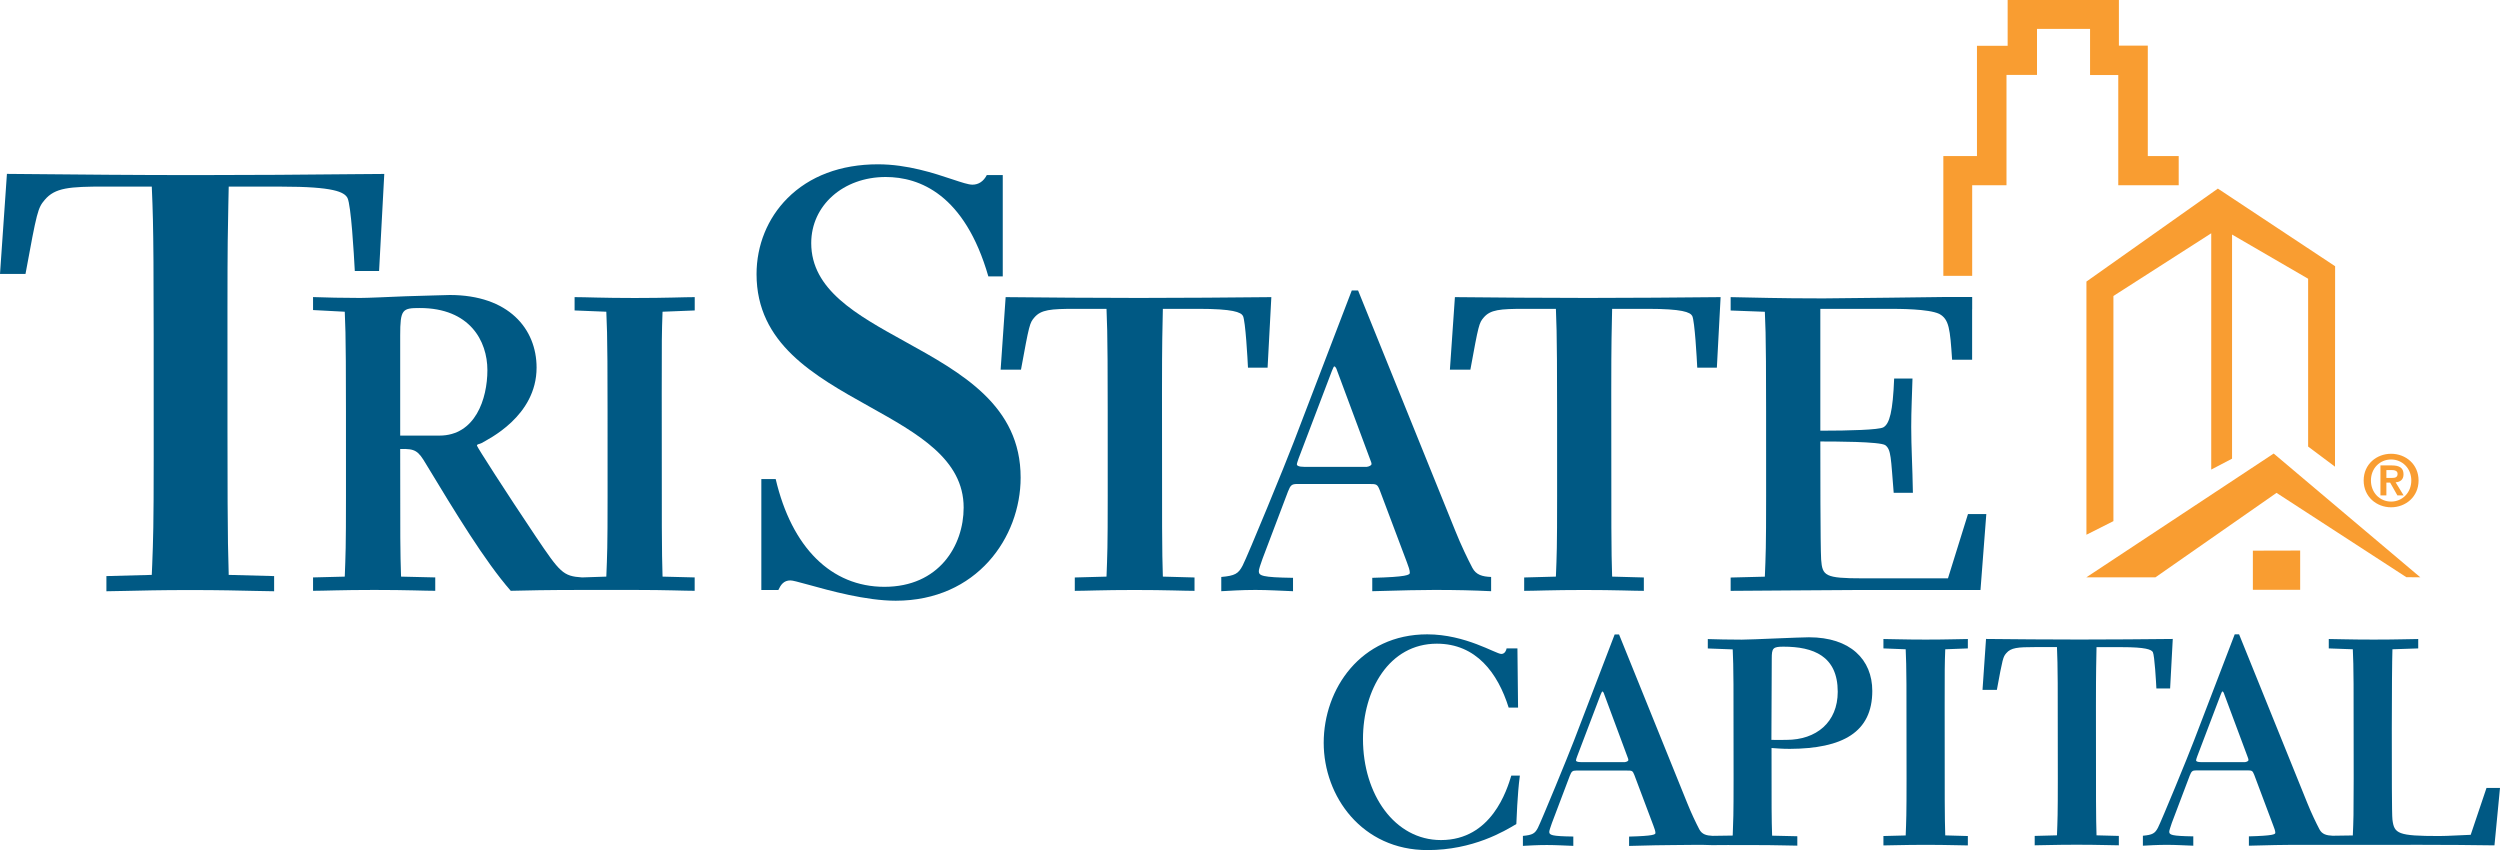
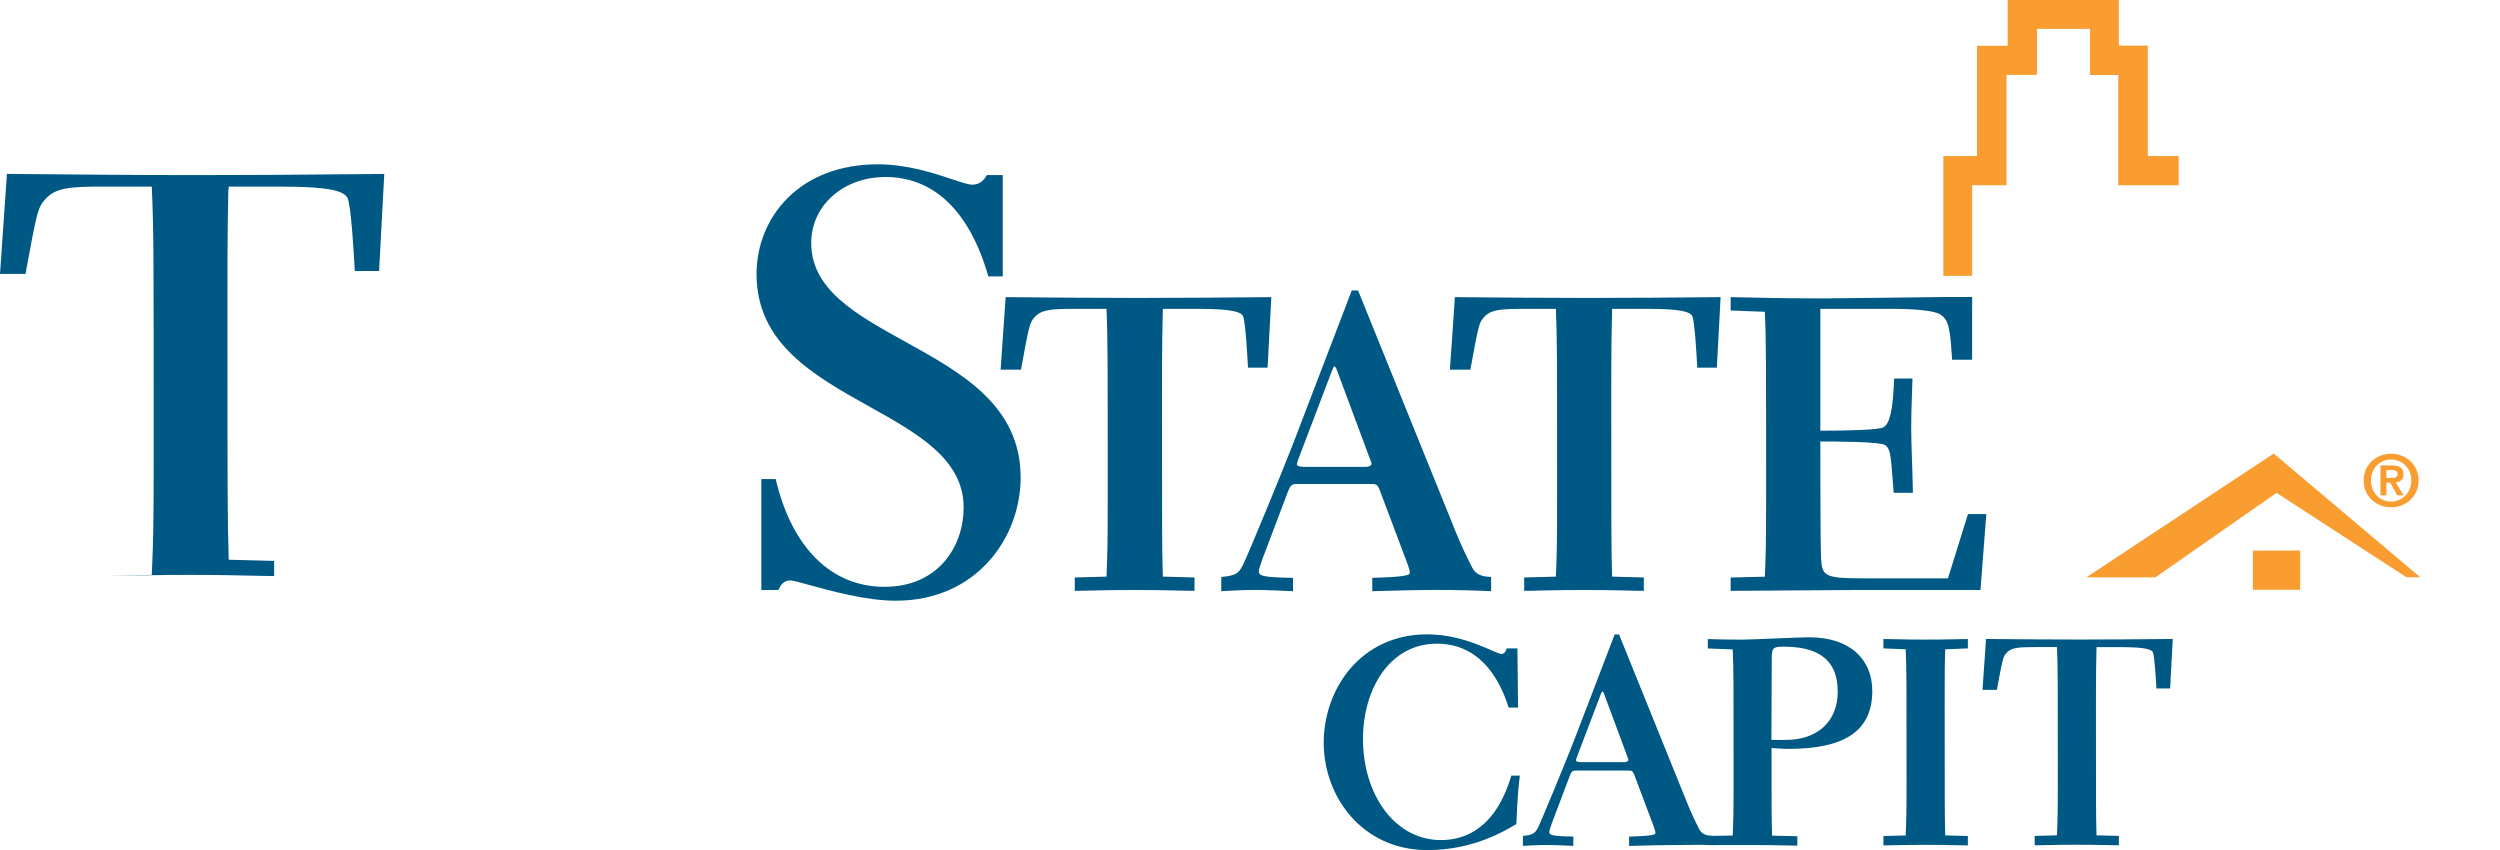
<svg xmlns="http://www.w3.org/2000/svg" xmlns:ns1="http://sodipodi.sourceforge.net/DTD/sodipodi-0.dtd" xmlns:ns2="http://www.inkscape.org/namespaces/inkscape" version="1.1" id="Layer_1" x="0px" y="0px" viewBox="0 0 433.48 147.4" xml:space="preserve" ns1:docname="0001380846.svg" width="433.48" height="147.4">
  <defs id="defs45" />
  <ns1:namedview id="namedview43" pagecolor="#ffffff" bordercolor="#000000" borderopacity="0.25" ns2:showpageshadow="2" ns2:pageopacity="0.0" ns2:pagecheckerboard="0" ns2:deskcolor="#d1d1d1" showgrid="false" />
  <style type="text/css" id="style2">
	.st0{fill:#F99D31;}
	.st1{fill:#005984;}
</style>
  <polygon class="st0" points="432.08,120.33 454.59,134.95 457.01,134.97 431.59,113.51 399.11,134.97 411.09,134.97 " id="polygon4" transform="translate(-37.35,-34.87)" />
  <polygon class="st0" points="436.18,137.14 436.18,130.33 427.98,130.35 427.98,137.14 " id="polygon6" transform="translate(-37.35,-34.87)" />
  <g id="g20" transform="translate(-37.35,-34.87)">
-     <path class="st1" d="m 157.81,88.7 v -2.31 c -1.88,0 -4.77,0.15 -10.41,0.15 -5.57,0 -8.54,-0.15 -10.42,-0.15 v 2.31 l 5.5,0.22 c 0.22,4.77 0.22,7.45 0.22,31.9 0,9.26 -0.07,10.2 -0.22,14.03 l -4.2,0.14 c -3.33,-0.21 -3.83,-0.87 -8.03,-7.09 -5.14,-7.66 -10.2,-15.55 -10.2,-15.76 0,-0.29 0.36,-0.22 0.79,-0.44 1.09,-0.65 9.55,-4.63 9.55,-13.09 0,-6.73 -4.85,-12.59 -15.05,-12.59 -1.09,0 -4.41,0.15 -7.66,0.22 -3.33,0.14 -6.66,0.29 -7.88,0.29 -2.96,0 -6,-0.07 -8.17,-0.15 v 2.25 l 5.5,0.29 c 0.21,4.77 0.21,7.45 0.21,31.9 0,9.26 -0.07,10.2 -0.21,14.03 l -5.5,0.14 v 2.32 c 1.95,0 4.85,-0.15 10.63,-0.15 5.78,0 8.68,0.15 10.56,0.15 v -2.32 l -5.93,-0.14 c -0.15,-4.56 -0.15,-6.29 -0.15,-22.13 2.61,-0.07 3.11,0.29 4.48,2.61 5.07,8.38 10.2,16.85 14.69,21.98 2.46,-0.07 6.51,-0.15 12.36,-0.15 h 9.12 c 5.64,0 8.53,0.15 10.41,0.15 v -2.32 l -5.57,-0.14 c -0.14,-4.77 -0.14,-7.52 -0.14,-31.97 0,-9.19 0,-10.12 0.14,-13.96 z m -44.27,21.7 h -6.8 V 93.05 c 0,-4.56 0.37,-4.77 3.4,-4.77 8.68,0 11.72,5.72 11.72,10.77 0,4.99 -2.1,11.35 -8.32,11.35" id="path8" />
    <path class="st1" d="m 210.85,98.98 0.87,-12.59 c 7.81,0.07 14.61,0.14 23.07,0.14 8.61,0 14.9,-0.07 23,-0.14 l -0.65,12.23 h -3.4 c -0.07,-1.45 -0.43,-8.1 -0.87,-8.97 -0.36,-0.65 -1.73,-1.23 -7.74,-1.23 h -6.15 c -0.07,3.9 -0.15,5.06 -0.15,14.54 0,24.44 0,27.12 0.15,31.89 l 5.49,0.15 v 2.32 c -1.88,0 -4.77,-0.15 -10.42,-0.15 -5.56,0 -8.46,0.15 -10.34,0.15 V 135 l 5.5,-0.15 c 0.14,-3.83 0.21,-4.77 0.21,-14.03 0,-24.59 0,-27.27 -0.21,-32.4 h -5.43 c -4.27,0 -5.93,0.14 -7.09,1.51 -0.8,0.94 -0.87,1.16 -2.31,9.04 h -3.53 z" id="path10" />
    <path class="st1" d="m 295.91,137.38 c -3.18,-0.15 -5.93,-0.22 -9.84,-0.22 -2.68,0 -5.14,0.07 -10.78,0.22 v -2.32 c 6.01,-0.15 6.51,-0.51 6.51,-0.87 0,-0.44 -0.22,-1.09 -0.5,-1.81 l -4.71,-12.51 c -0.43,-1.08 -0.58,-1.08 -1.88,-1.08 h -12.44 c -0.94,0 -1.16,0.21 -1.59,1.3 l -4.41,11.64 c -0.37,1.01 -0.65,1.88 -0.65,2.17 0,0.79 0.51,1.08 5.93,1.16 v 2.32 c -2.03,-0.07 -4.27,-0.22 -6.51,-0.22 -2.53,0 -4.49,0.15 -5.93,0.22 v -2.47 c 2.39,-0.21 2.96,-0.57 3.69,-1.95 0.87,-1.66 7.52,-17.86 8.89,-21.48 l 10.05,-26.25 h 1.09 l 16.85,41.66 c 1.01,2.53 2.17,4.92 2.97,6.44 0.65,1.23 1.73,1.52 3.25,1.58 v 2.47 z m -21.62,-21.55 c 0.5,-0.07 0.87,-0.28 0.87,-0.5 0,-0.22 -0.07,-0.36 -0.29,-0.94 l -5.71,-15.34 c -0.07,-0.29 -0.29,-0.65 -0.44,-0.65 -0.15,0 -0.21,0.36 -0.43,0.79 l -5.78,15.19 c -0.15,0.5 -0.29,0.79 -0.29,1.01 0,0.21 0.29,0.43 1.3,0.43 h 10.77 z" id="path12" />
    <path class="st1" d="m 288.75,98.98 0.87,-12.59 c 7.81,0.07 14.61,0.14 23.07,0.14 8.61,0 14.9,-0.07 23,-0.14 l -0.65,12.23 h -3.4 c -0.07,-1.45 -0.43,-8.1 -0.87,-8.97 -0.36,-0.65 -1.73,-1.23 -7.74,-1.23 h -6.15 c -0.07,3.9 -0.15,5.06 -0.15,14.54 0,24.44 0,27.12 0.15,31.89 l 5.5,0.15 v 2.32 c -1.88,0 -4.78,-0.15 -10.41,-0.15 -5.57,0 -8.47,0.15 -10.34,0.15 V 135 l 5.5,-0.15 c 0.15,-3.83 0.21,-4.77 0.21,-14.03 0,-24.59 0,-27.27 -0.21,-32.4 h -5.43 c -4.27,0 -5.93,0.14 -7.09,1.51 -0.8,0.94 -0.87,1.16 -2.31,9.04 h -3.55 z" id="path14" />
-     <path class="st1" d="m 98.8,65.07 c -9.2,0.09 -17.15,0.16 -27.47,0.16 -10.77,0 -19.79,-0.09 -29.35,-0.18 l -3.43,-0.03 -1.2,17.35 h 4.42 c 2,-10.92 2.14,-11.43 3.34,-12.85 1.78,-2.11 4.27,-2.3 10.44,-2.3 h 7.78 0.34 l 0.01,0.33 C 64,74.93 64,78.64 64,114.08 c 0,12.09 -0.09,14.32 -0.26,18.75 l -0.06,1.39 -0.01,0.33 -0.33,0.01 -7.54,0.2 v 2.63 c 0.92,0 1.99,-0.03 3.32,-0.06 2.58,-0.06 6.11,-0.15 11.17,-0.15 5.13,0 8.69,0.09 11.28,0.15 1.33,0.03 2.4,0.06 3.31,0.06 v -2.63 l -7.55,-0.2 -0.33,-0.01 v -0.33 c -0.21,-6.86 -0.21,-10.54 -0.21,-45.78 0,-10.98 0.07,-14.22 0.15,-17.96 L 77,67.57 77.01,67.23 h 0.34 8.83 c 9.07,0 10.85,0.93 11.42,1.96 0.62,1.24 1.11,9.63 1.27,12.67 h 4.21 l 0.9,-16.83 z" id="path16" />
+     <path class="st1" d="m 98.8,65.07 c -9.2,0.09 -17.15,0.16 -27.47,0.16 -10.77,0 -19.79,-0.09 -29.35,-0.18 l -3.43,-0.03 -1.2,17.35 h 4.42 c 2,-10.92 2.14,-11.43 3.34,-12.85 1.78,-2.11 4.27,-2.3 10.44,-2.3 h 7.78 0.34 l 0.01,0.33 C 64,74.93 64,78.64 64,114.08 c 0,12.09 -0.09,14.32 -0.26,18.75 l -0.06,1.39 -0.01,0.33 -0.33,0.01 -7.54,0.2 c 0.92,0 1.99,-0.03 3.32,-0.06 2.58,-0.06 6.11,-0.15 11.17,-0.15 5.13,0 8.69,0.09 11.28,0.15 1.33,0.03 2.4,0.06 3.31,0.06 v -2.63 l -7.55,-0.2 -0.33,-0.01 v -0.33 c -0.21,-6.86 -0.21,-10.54 -0.21,-45.78 0,-10.98 0.07,-14.22 0.15,-17.96 L 77,67.57 77.01,67.23 h 0.34 8.83 c 9.07,0 10.85,0.93 11.42,1.96 0.62,1.24 1.11,9.63 1.27,12.67 h 4.21 l 0.9,-16.83 z" id="path16" />
    <path class="st1" d="m 194.19,94.05 c -8.32,-4.6 -16.18,-8.94 -16.18,-17.03 0,-6.53 5.55,-11.46 12.91,-11.46 5.87,0 13.7,3.01 17.8,17.23 h 2.5 V 65.23 h -2.77 c -0.54,1.06 -1.41,1.66 -2.48,1.66 -0.72,0 -1.9,-0.4 -3.53,-0.94 -3.09,-1.03 -7.75,-2.59 -12.87,-2.59 -6.44,0 -11.86,2.04 -15.7,5.9 -3.44,3.46 -5.34,8.14 -5.34,13.15 0,12.03 9.95,17.59 19.57,22.96 8.41,4.7 16.34,9.12 16.34,17.51 0,6.62 -4.3,13.74 -13.74,13.74 -9.21,0 -16.07,-6.81 -18.85,-18.68 h -2.49 v 19.23 h 2.95 c 0.42,-0.9 0.93,-1.66 2.09,-1.66 0.39,0 1.27,0.24 3.06,0.73 3.75,1.04 10.03,2.79 15.2,2.79 14.06,0 21.66,-10.99 21.66,-21.34 0.02,-12.5 -10.22,-18.16 -20.13,-23.64" id="path18" />
  </g>
-   <polygon class="st0" points="424.37,75.54 424.37,114.4 420.76,116.29 420.76,75.32 403.8,86.19 403.8,125.23 399.12,127.59 399.12,83.69 421.91,67.57 442.24,81.03 442.22,115.79 437.56,112.3 437.56,83.2 " id="polygon22" transform="translate(-37.35,-34.87)" />
  <g id="g38" transform="translate(-37.35,-34.87)">
    <path class="st1" d="m 300.88,169.36 c -0.45,3.4 -0.56,7.63 -0.61,8.39 -2.04,1.22 -7.48,4.52 -15.41,4.52 -11.34,0 -17.99,-9.3 -17.99,-18.6 0,-9.35 6.41,-18.81 17.95,-18.81 6.65,0 11.89,3.4 12.85,3.4 0.62,0 0.87,-0.66 0.91,-0.96 h 1.88 l 0.11,10.26 h -1.63 c -1.88,-6 -5.64,-11.08 -12.45,-11.08 -8.29,0 -12.81,8.03 -12.81,16.52 0,9.61 5.49,17.53 13.52,17.53 8.79,0 11.44,-8.69 12.2,-11.18 h 1.48 z" id="path24" />
    <path class="st1" d="m 378.56,179.83 v 1.63 c -1.32,0 -3.36,-0.1 -7.32,-0.1 -3.92,0 -6,0.1 -7.32,0.1 v -1.63 l 3.86,-0.1 c 0.1,-2.7 0.15,-3.36 0.15,-9.87 0,-17.18 0,-19.05 -0.15,-22.41 l -3.86,-0.15 v -1.63 c 1.32,0 3.4,0.1 7.32,0.1 3.96,0 6,-0.1 7.32,-0.1 v 1.63 l -3.92,0.15 c -0.1,2.69 -0.1,3.36 -0.1,9.8 0,17.19 0,19.12 0.1,22.47 z" id="path26" />
    <path class="st1" d="m 381.1,154.51 0.61,-8.85 c 5.49,0.05 10.27,0.1 16.21,0.1 6.05,0 10.48,-0.05 16.17,-0.1 l -0.46,8.59 h -2.38 c -0.05,-1.02 -0.31,-5.69 -0.61,-6.3 -0.26,-0.46 -1.23,-0.87 -5.45,-0.87 h -4.32 c -0.04,2.75 -0.1,3.56 -0.1,10.21 0,17.18 0,19.07 0.1,22.42 l 3.87,0.1 v 1.63 c -1.32,0 -3.35,-0.1 -7.32,-0.1 -3.92,0 -5.95,0.1 -7.27,0.1 v -1.63 l 3.86,-0.1 c 0.1,-2.7 0.15,-3.36 0.15,-9.87 0,-17.28 0,-19.16 -0.15,-22.77 h -3.81 c -2.99,0 -4.17,0.1 -4.98,1.06 -0.56,0.67 -0.61,0.82 -1.63,6.36 h -2.49 z" id="path28" />
-     <path class="st1" d="m 455.33,181.35 c 5.84,0 11.74,0.05 14.54,0.1 l 0.96,-9.96 h -2.34 l -2.74,8.13 c -1.63,0.05 -3.91,0.21 -5.49,0.21 -7.17,0 -7.78,-0.41 -8.08,-2.85 -0.11,-0.87 -0.11,-8.44 -0.11,-15.71 0,-6.15 0.05,-12.15 0.11,-13.82 l 4.47,-0.15 v -1.63 c -1.37,0 -3.35,0.1 -7.72,0.1 -4.43,0 -6.36,-0.1 -7.79,-0.1 v 1.63 l 4.17,0.15 c 0.15,3.36 0.15,5.23 0.15,22.41 0,6.51 -0.04,7.17 -0.15,9.87 l -3.51,0.05 c -1.06,-0.05 -1.83,-0.25 -2.28,-1.12 -0.56,-1.07 -1.38,-2.75 -2.09,-4.52 l -11.84,-29.28 h -0.76 l -7.07,18.45 c -0.96,2.55 -5.64,13.93 -6.25,15.1 -0.51,0.96 -0.92,1.22 -2.6,1.37 v 1.73 c 1.01,-0.05 2.39,-0.15 4.17,-0.15 1.57,0 3.14,0.1 4.57,0.15 v -1.62 c -3.81,-0.06 -4.17,-0.26 -4.17,-0.82 0,-0.2 0.21,-0.81 0.45,-1.52 l 3.1,-8.19 c 0.3,-0.76 0.46,-0.91 1.12,-0.91 h 8.73 c 0.92,0 1.03,0 1.33,0.76 l 3.3,8.79 c 0.21,0.51 0.36,0.97 0.36,1.27 0,0.26 -0.36,0.51 -4.58,0.62 v 1.62 c 3.96,-0.1 5.69,-0.15 7.58,-0.15 h 20.46 z m -28.72,-14.33 h -7.57 c -0.7,0 -0.91,-0.15 -0.91,-0.31 0,-0.15 0.1,-0.36 0.21,-0.71 l 4.06,-10.68 c 0.15,-0.31 0.2,-0.56 0.31,-0.56 0.1,0 0.25,0.25 0.3,0.46 l 4.02,10.78 c 0.15,0.41 0.19,0.5 0.19,0.66 0,0.15 -0.25,0.31 -0.61,0.36" id="path30" />
    <path class="st1" d="m 361.99,154.67 c 0,-5.44 -3.82,-9.3 -10.98,-9.3 -0.82,0 -3.25,0.1 -5.74,0.2 -2.49,0.1 -4.98,0.21 -5.9,0.21 -2.29,0 -4.33,-0.05 -5.9,-0.1 v 1.63 l 4.32,0.16 c 0.15,3.36 0.15,5.23 0.15,22.41 0,6.51 -0.05,7.17 -0.15,9.87 l -3.5,0.05 c -1.07,-0.05 -1.82,-0.25 -2.29,-1.12 -0.56,-1.07 -1.37,-2.75 -2.08,-4.52 l -11.84,-29.28 h -0.76 l -7.07,18.45 c -0.97,2.54 -5.65,13.93 -6.25,15.1 -0.51,0.97 -0.92,1.22 -2.59,1.38 v 1.73 c 1.01,-0.05 2.39,-0.15 4.16,-0.15 1.58,0 3.15,0.1 4.58,0.15 v -1.62 c -3.81,-0.05 -4.17,-0.26 -4.17,-0.82 0,-0.2 0.21,-0.81 0.46,-1.52 l 3.1,-8.19 c 0.3,-0.76 0.46,-0.91 1.12,-0.91 h 8.75 c 0.92,0 1.02,0 1.32,0.76 l 3.31,8.8 c 0.2,0.51 0.35,0.97 0.35,1.27 0,0.26 -0.35,0.51 -4.57,0.62 v 1.62 c 3.96,-0.1 5.69,-0.15 7.57,-0.15 2.74,0 4.59,-0.09 6.83,0.01 1.39,-0.03 3.4,-0.01 7.19,-0.01 4.22,0 6.25,0.1 7.58,0.1 v -1.63 l -4.37,-0.1 c -0.1,-3.15 -0.1,-4.37 -0.1,-15.2 0.76,0.05 1.78,0.15 3.15,0.15 9.19,-0.04 14.32,-2.88 14.32,-10.05 m -42.9,12.35 h -7.57 c -0.71,0 -0.91,-0.15 -0.91,-0.3 0,-0.16 0.1,-0.37 0.21,-0.71 l 4.06,-10.68 c 0.16,-0.3 0.21,-0.56 0.32,-0.56 0.1,0 0.25,0.25 0.3,0.46 l 4,10.77 c 0.15,0.4 0.2,0.5 0.2,0.66 0,0.15 -0.26,0.31 -0.61,0.36 m 25.41,-3.86 0.06,-14.08 c 0,-1.83 0.19,-2.08 2.03,-2.08 5.19,0 9.41,1.62 9.41,7.82 0,5.29 -3.71,8.34 -8.9,8.34 -0.98,0 -1.99,0.04 -2.6,0" id="path32" />
    <path class="st0" d="m 451.95,113.55 c 2.52,0 4.76,1.81 4.76,4.63 0,2.83 -2.24,4.65 -4.76,4.65 -2.52,0 -4.76,-1.82 -4.76,-4.65 0,-2.82 2.24,-4.63 4.76,-4.63 m 0,8.29 c 1.93,0 3.5,-1.54 3.5,-3.66 0,-2.11 -1.57,-3.64 -3.5,-3.64 -1.95,0 -3.5,1.53 -3.5,3.64 0,2.12 1.55,3.66 3.5,3.66 m -1.85,-6.27 h 1.96 c 1.31,0 2.04,0.41 2.04,1.54 0,0.96 -0.6,1.33 -1.37,1.39 l 1.39,2.27 h -1.08 l -1.26,-2.22 h -0.65 v 2.22 h -1.03 z m 1.03,2.17 h 0.92 c 0.59,0 1.02,-0.09 1.02,-0.72 0,-0.56 -0.6,-0.65 -1.07,-0.65 h -0.87 z" id="path34" />
    <path class="st1" d="m 353.49,86.61 c -7.96,0 -11.93,-0.15 -16.06,-0.22 v 2.32 l 5.93,0.22 c 0.22,4.77 0.22,7.45 0.22,31.9 0,9.26 -0.07,10.2 -0.22,14.03 l -5.93,0.15 v 2.31 c 3.4,0 17.72,-0.15 22.2,-0.15 h 21.12 l 1.01,-13.16 h -3.18 l -3.47,11.14 h -14.83 c -6.52,0 -6.95,-0.44 -7.16,-3.26 -0.14,-2.31 -0.14,-16.78 -0.14,-20.47 2.24,0 10.41,0 11.28,0.65 1.01,0.79 0.94,2.17 1.44,8.25 h 3.33 c -0.07,-4.56 -0.29,-7.81 -0.29,-11.43 0,-2.89 0.15,-5.71 0.22,-8.39 h -3.18 c -0.22,5.72 -0.8,7.88 -1.88,8.47 -0.8,0.43 -5.79,0.58 -10.92,0.58 V 88.42 h 11.71 c 2.02,0 7.02,0 8.9,0.87 1.73,0.94 1.88,2.6 2.24,7.95 h 3.47 V 88.5 h 0.01 v -2.13 h -5 c 0,0 -18.23,0.24 -20.82,0.24" id="path36" />
  </g>
  <polygon class="st0" points="380.14,42.81 380.14,61.93 374.31,61.93 374.31,82.7 379.31,82.7 379.31,66.99 385.26,66.99 385.26,47.86 390.55,47.86 390.55,39.88 399.75,39.88 399.75,47.88 404.64,47.88 404.64,66.99 415.12,66.99 415.12,61.93 409.76,61.93 409.76,42.78 404.75,42.78 404.75,34.87 385.46,34.87 385.46,42.81 " id="polygon40" transform="translate(-37.35,-34.87)" />
</svg>